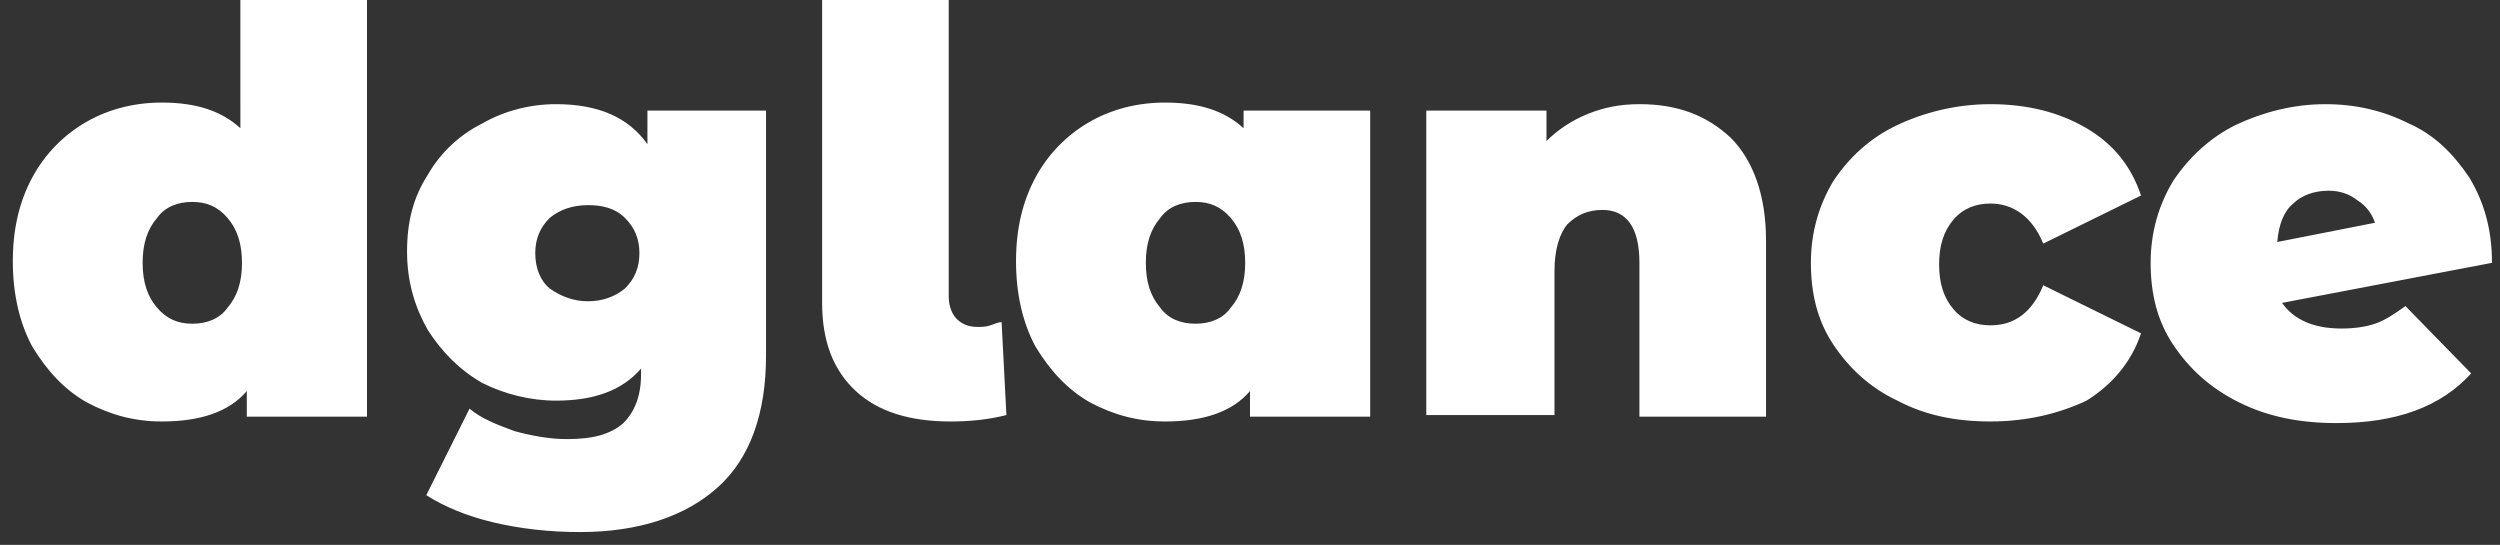
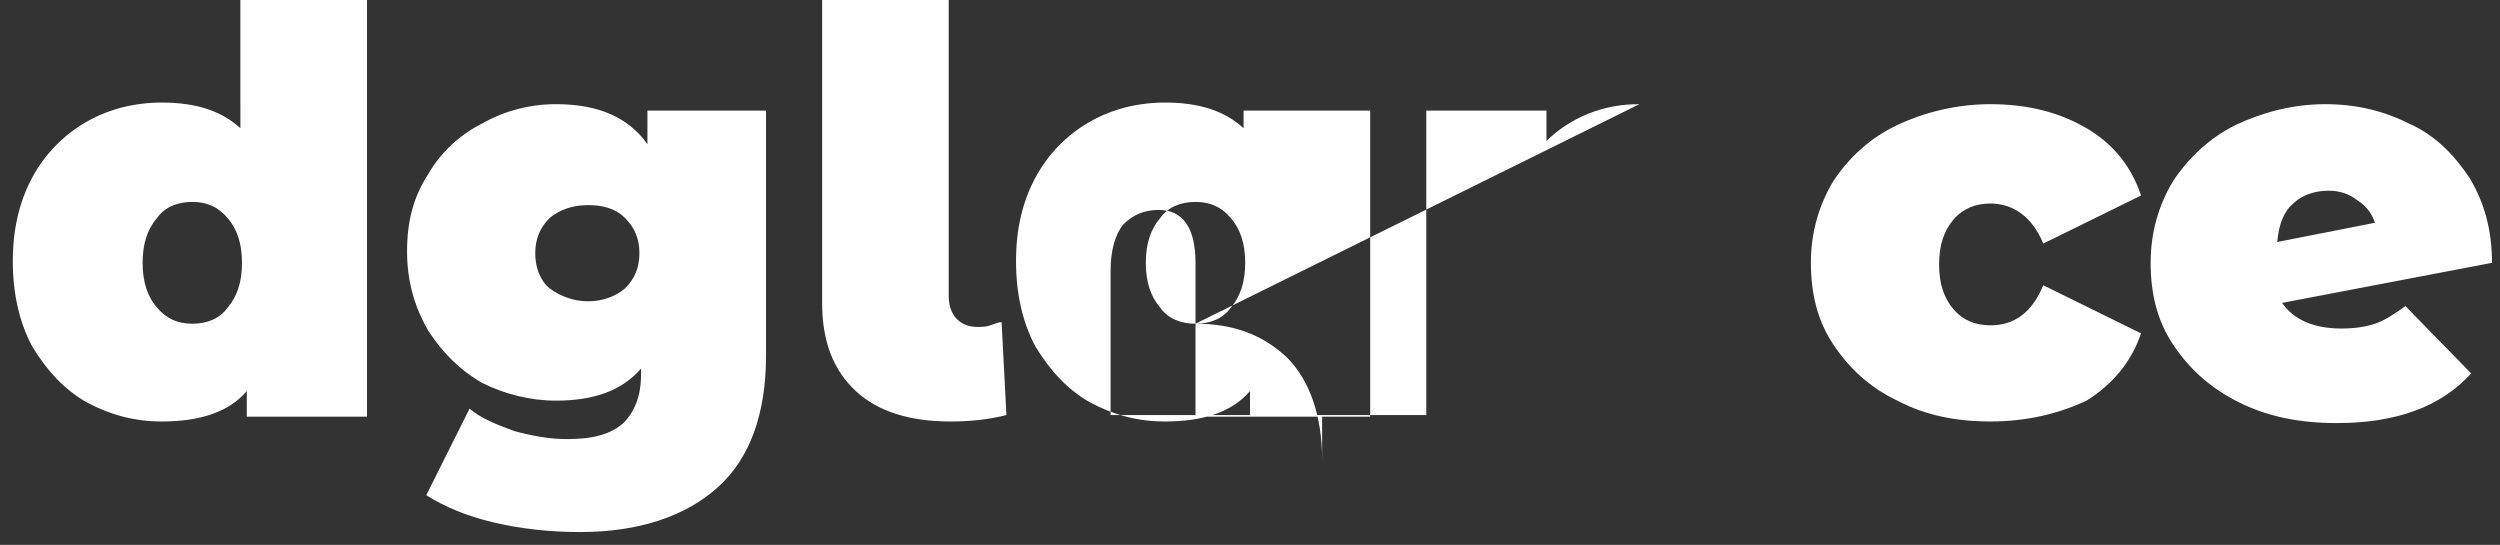
<svg xmlns="http://www.w3.org/2000/svg" id="Слой_1" x="0px" y="0px" viewBox="0 0 156 34" style="enable-background:new 0 0 156 34;" xml:space="preserve">
  <rect x="0" y="0" width="156" height="34" fill="#333333" stroke="none" />
  <style type="text/css"> .st0{fill:#FFFFFF;} </style>
-   <path class="st0" d="M22.9,0v26h-7.5v-1.6c-1.1,1.3-2.9,1.9-5.3,1.9c-1.7,0-3.2-0.4-4.7-1.2c-1.4-0.8-2.5-2-3.4-3.5 c-0.8-1.5-1.2-3.3-1.2-5.3s0.4-3.7,1.2-5.2c0.8-1.5,2-2.7,3.4-3.5c1.4-0.8,3-1.2,4.7-1.2c2.1,0,3.7,0.5,4.9,1.6V0H22.9z M12,20.2 c0.9,0,1.7-0.3,2.2-1c0.6-0.7,0.9-1.6,0.9-2.8c0-1.2-0.3-2.1-0.9-2.8c-0.6-0.7-1.3-1-2.2-1s-1.7,0.3-2.2,1c-0.6,0.7-0.9,1.6-0.9,2.8 c0,1.2,0.3,2.1,0.9,2.8C10.4,19.9,11.1,20.2,12,20.2z M47.8,6.9v15.3c0,3.6-1,6.4-3,8.2c-2,1.8-4.9,2.8-8.6,2.8 c-1.9,0-3.7-0.2-5.4-0.6c-1.7-0.4-3.1-1-4.2-1.7l2.7-5.4c0.7,0.6,1.7,1,2.8,1.4c1.1,0.3,2.2,0.5,3.3,0.5c1.6,0,2.7-0.3,3.5-1 c0.7-0.7,1.1-1.7,1.1-3v-0.4c-1.2,1.4-3,2-5.3,2c-1.6,0-3.2-0.4-4.6-1.1c-1.4-0.8-2.5-1.9-3.4-3.3c-0.8-1.4-1.3-3-1.3-4.9 s0.4-3.4,1.3-4.8c0.8-1.4,2-2.5,3.4-3.2c1.4-0.8,3-1.2,4.6-1.2c2.6,0,4.5,0.8,5.7,2.5V6.9H47.8z M36.7,18.8c0.9,0,1.7-0.3,2.3-0.8 c0.6-0.6,0.9-1.3,0.9-2.2s-0.3-1.6-0.9-2.2c-0.6-0.6-1.4-0.8-2.3-0.8c-1,0-1.8,0.3-2.4,0.8c-0.6,0.6-0.9,1.3-0.9,2.2 s0.3,1.7,0.9,2.2C35,18.5,35.8,18.8,36.7,18.8z M59.3,26.3c-2.5,0-4.5-0.6-5.9-1.9c-1.4-1.3-2.1-3.1-2.1-5.5V0h7.9v18.5 c0,0.6,0.2,1.1,0.5,1.4c0.3,0.3,0.7,0.5,1.3,0.5c0.3,0,0.5,0,0.8-0.1c0.3-0.1,0.5-0.2,0.7-0.2l0.3,5.8 C61.6,26.2,60.5,26.3,59.3,26.3z M85.5,6.9V26h-7.5v-1.6c-1.1,1.3-2.9,1.9-5.3,1.9c-1.7,0-3.2-0.4-4.7-1.2c-1.4-0.8-2.5-2-3.4-3.5 c-0.8-1.5-1.2-3.3-1.2-5.3s0.4-3.7,1.2-5.2c0.8-1.5,2-2.7,3.4-3.5c1.4-0.8,3-1.2,4.7-1.2c2.1,0,3.7,0.5,4.9,1.6V6.9H85.5z M74.6,20.2c0.9,0,1.7-0.3,2.2-1c0.6-0.7,0.9-1.6,0.9-2.8c0-1.2-0.3-2.1-0.9-2.8c-0.6-0.7-1.3-1-2.2-1c-0.9,0-1.7,0.3-2.2,1 c-0.6,0.7-0.9,1.6-0.9,2.8c0,1.2,0.3,2.1,0.9,2.8C72.9,19.9,73.7,20.2,74.6,20.2z M102.3,6.5c2.4,0,4.2,0.7,5.7,2.1 c1.4,1.4,2.2,3.6,2.2,6.4V26h-7.9v-9.6c0-2.2-0.8-3.3-2.3-3.3c-0.9,0-1.6,0.3-2.2,0.9c-0.5,0.6-0.8,1.6-0.8,2.9v9H89V6.9h7.5v1.9 c0.7-0.7,1.6-1.3,2.6-1.7C100.1,6.7,101.1,6.5,102.3,6.5z M124.2,26.3c-2.2,0-4.1-0.4-5.8-1.3c-1.7-0.8-3-2-4-3.5 c-1-1.5-1.4-3.2-1.4-5.1s0.5-3.6,1.4-5.1c1-1.5,2.3-2.7,4-3.5c1.7-0.8,3.7-1.3,5.8-1.3c2.3,0,4.3,0.5,6,1.5c1.7,1,2.8,2.4,3.4,4.2 l-6.1,3c-0.7-1.7-1.9-2.5-3.3-2.5c-0.9,0-1.7,0.3-2.3,1c-0.6,0.7-0.9,1.6-0.9,2.8c0,1.2,0.3,2.1,0.9,2.8c0.6,0.7,1.4,1,2.3,1 c1.5,0,2.6-0.8,3.3-2.5l6.1,3c-0.6,1.8-1.8,3.2-3.4,4.2C128.5,25.8,126.5,26.3,124.2,26.3z M146.1,20.5c0.8,0,1.5-0.1,2.1-0.3 c0.6-0.2,1.2-0.6,1.9-1.1l4.1,4.2c-1.9,2.1-4.7,3.1-8.4,3.1c-2.3,0-4.3-0.4-6.1-1.3c-1.8-0.9-3.1-2.1-4.1-3.6 c-1-1.5-1.4-3.2-1.4-5.1c0-1.9,0.5-3.6,1.4-5.1c1-1.5,2.3-2.7,3.9-3.5c1.7-0.8,3.6-1.3,5.6-1.3c1.9,0,3.6,0.4,5.2,1.2 c1.6,0.7,2.8,1.9,3.8,3.4c0.9,1.5,1.4,3.2,1.4,5.3l-13.1,2.5C143.1,19.9,144.3,20.5,146.1,20.5z M145.3,11.9c-0.9,0-1.7,0.3-2.2,0.8 c-0.6,0.5-0.9,1.3-1,2.4l6.1-1.2c-0.2-0.6-0.6-1.1-1.1-1.4C146.6,12.1,146,11.9,145.3,11.9z" />
+   <path class="st0" d="M22.9,0v26h-7.5v-1.6c-1.1,1.3-2.9,1.9-5.3,1.9c-1.7,0-3.2-0.4-4.7-1.2c-1.4-0.8-2.5-2-3.4-3.5 c-0.8-1.5-1.2-3.3-1.2-5.3s0.4-3.7,1.2-5.2c0.8-1.5,2-2.7,3.4-3.5c1.4-0.8,3-1.2,4.7-1.2c2.1,0,3.7,0.5,4.9,1.6V0H22.9z M12,20.2 c0.9,0,1.7-0.3,2.2-1c0.6-0.7,0.9-1.6,0.9-2.8c0-1.2-0.3-2.1-0.9-2.8c-0.6-0.7-1.3-1-2.2-1s-1.7,0.3-2.2,1c-0.6,0.7-0.9,1.6-0.9,2.8 c0,1.2,0.3,2.1,0.9,2.8C10.4,19.9,11.1,20.2,12,20.2z M47.8,6.9v15.3c0,3.6-1,6.4-3,8.2c-2,1.8-4.9,2.8-8.6,2.8 c-1.9,0-3.7-0.2-5.4-0.6c-1.7-0.4-3.1-1-4.2-1.7l2.7-5.4c0.7,0.6,1.7,1,2.8,1.4c1.1,0.3,2.2,0.5,3.3,0.5c1.6,0,2.7-0.3,3.5-1 c0.7-0.7,1.1-1.7,1.1-3v-0.4c-1.2,1.4-3,2-5.3,2c-1.6,0-3.2-0.4-4.6-1.1c-1.4-0.8-2.5-1.9-3.4-3.3c-0.8-1.4-1.3-3-1.3-4.9 s0.4-3.4,1.3-4.8c0.8-1.4,2-2.5,3.4-3.2c1.4-0.8,3-1.2,4.6-1.2c2.6,0,4.5,0.8,5.7,2.5V6.9H47.8z M36.7,18.8c0.9,0,1.7-0.3,2.3-0.8 c0.6-0.6,0.9-1.3,0.9-2.2s-0.3-1.6-0.9-2.2c-0.6-0.6-1.4-0.8-2.3-0.8c-1,0-1.8,0.3-2.4,0.8c-0.6,0.6-0.9,1.3-0.9,2.2 s0.3,1.7,0.9,2.2C35,18.5,35.8,18.8,36.7,18.8z M59.3,26.3c-2.5,0-4.5-0.6-5.9-1.9c-1.4-1.3-2.1-3.1-2.1-5.5V0h7.9v18.5 c0,0.6,0.2,1.1,0.5,1.4c0.3,0.3,0.7,0.5,1.3,0.5c0.3,0,0.5,0,0.8-0.1c0.3-0.1,0.5-0.2,0.7-0.2l0.3,5.8 C61.6,26.2,60.5,26.3,59.3,26.3z M85.5,6.9V26h-7.5v-1.6c-1.1,1.3-2.9,1.9-5.3,1.9c-1.7,0-3.2-0.4-4.7-1.2c-1.4-0.8-2.5-2-3.4-3.5 c-0.8-1.5-1.2-3.3-1.2-5.3s0.4-3.7,1.2-5.2c0.8-1.5,2-2.7,3.4-3.5c1.4-0.8,3-1.2,4.7-1.2c2.1,0,3.7,0.5,4.9,1.6V6.9H85.5z M74.6,20.2c0.9,0,1.7-0.3,2.2-1c0.6-0.7,0.9-1.6,0.9-2.8c0-1.2-0.3-2.1-0.9-2.8c-0.6-0.7-1.3-1-2.2-1c-0.9,0-1.7,0.3-2.2,1 c-0.6,0.7-0.9,1.6-0.9,2.8c0,1.2,0.3,2.1,0.9,2.8C72.9,19.9,73.7,20.2,74.6,20.2z c2.4,0,4.2,0.7,5.7,2.1 c1.4,1.4,2.2,3.6,2.2,6.4V26h-7.9v-9.6c0-2.2-0.8-3.3-2.3-3.3c-0.9,0-1.6,0.3-2.2,0.9c-0.5,0.6-0.8,1.6-0.8,2.9v9H89V6.9h7.5v1.9 c0.7-0.7,1.6-1.3,2.6-1.7C100.1,6.7,101.1,6.5,102.3,6.5z M124.2,26.3c-2.2,0-4.1-0.4-5.8-1.3c-1.7-0.8-3-2-4-3.5 c-1-1.5-1.4-3.2-1.4-5.1s0.5-3.6,1.4-5.1c1-1.5,2.3-2.7,4-3.5c1.7-0.8,3.7-1.3,5.8-1.3c2.3,0,4.3,0.5,6,1.5c1.7,1,2.8,2.4,3.4,4.2 l-6.1,3c-0.7-1.7-1.9-2.5-3.3-2.5c-0.9,0-1.7,0.3-2.3,1c-0.6,0.7-0.9,1.6-0.9,2.8c0,1.2,0.3,2.1,0.9,2.8c0.6,0.7,1.4,1,2.3,1 c1.5,0,2.6-0.8,3.3-2.5l6.1,3c-0.6,1.8-1.8,3.2-3.4,4.2C128.5,25.8,126.5,26.3,124.2,26.3z M146.1,20.5c0.8,0,1.5-0.1,2.1-0.3 c0.6-0.2,1.2-0.6,1.9-1.1l4.1,4.2c-1.9,2.1-4.7,3.1-8.4,3.1c-2.3,0-4.3-0.4-6.1-1.3c-1.8-0.9-3.1-2.1-4.1-3.6 c-1-1.5-1.4-3.2-1.4-5.1c0-1.9,0.5-3.6,1.4-5.1c1-1.5,2.3-2.7,3.9-3.5c1.7-0.8,3.6-1.3,5.6-1.3c1.9,0,3.6,0.4,5.2,1.2 c1.6,0.7,2.8,1.9,3.8,3.4c0.9,1.5,1.4,3.2,1.4,5.3l-13.1,2.5C143.1,19.9,144.3,20.5,146.1,20.5z M145.3,11.9c-0.9,0-1.7,0.3-2.2,0.8 c-0.6,0.5-0.9,1.3-1,2.4l6.1-1.2c-0.2-0.6-0.6-1.1-1.1-1.4C146.6,12.1,146,11.9,145.3,11.9z" />
</svg>